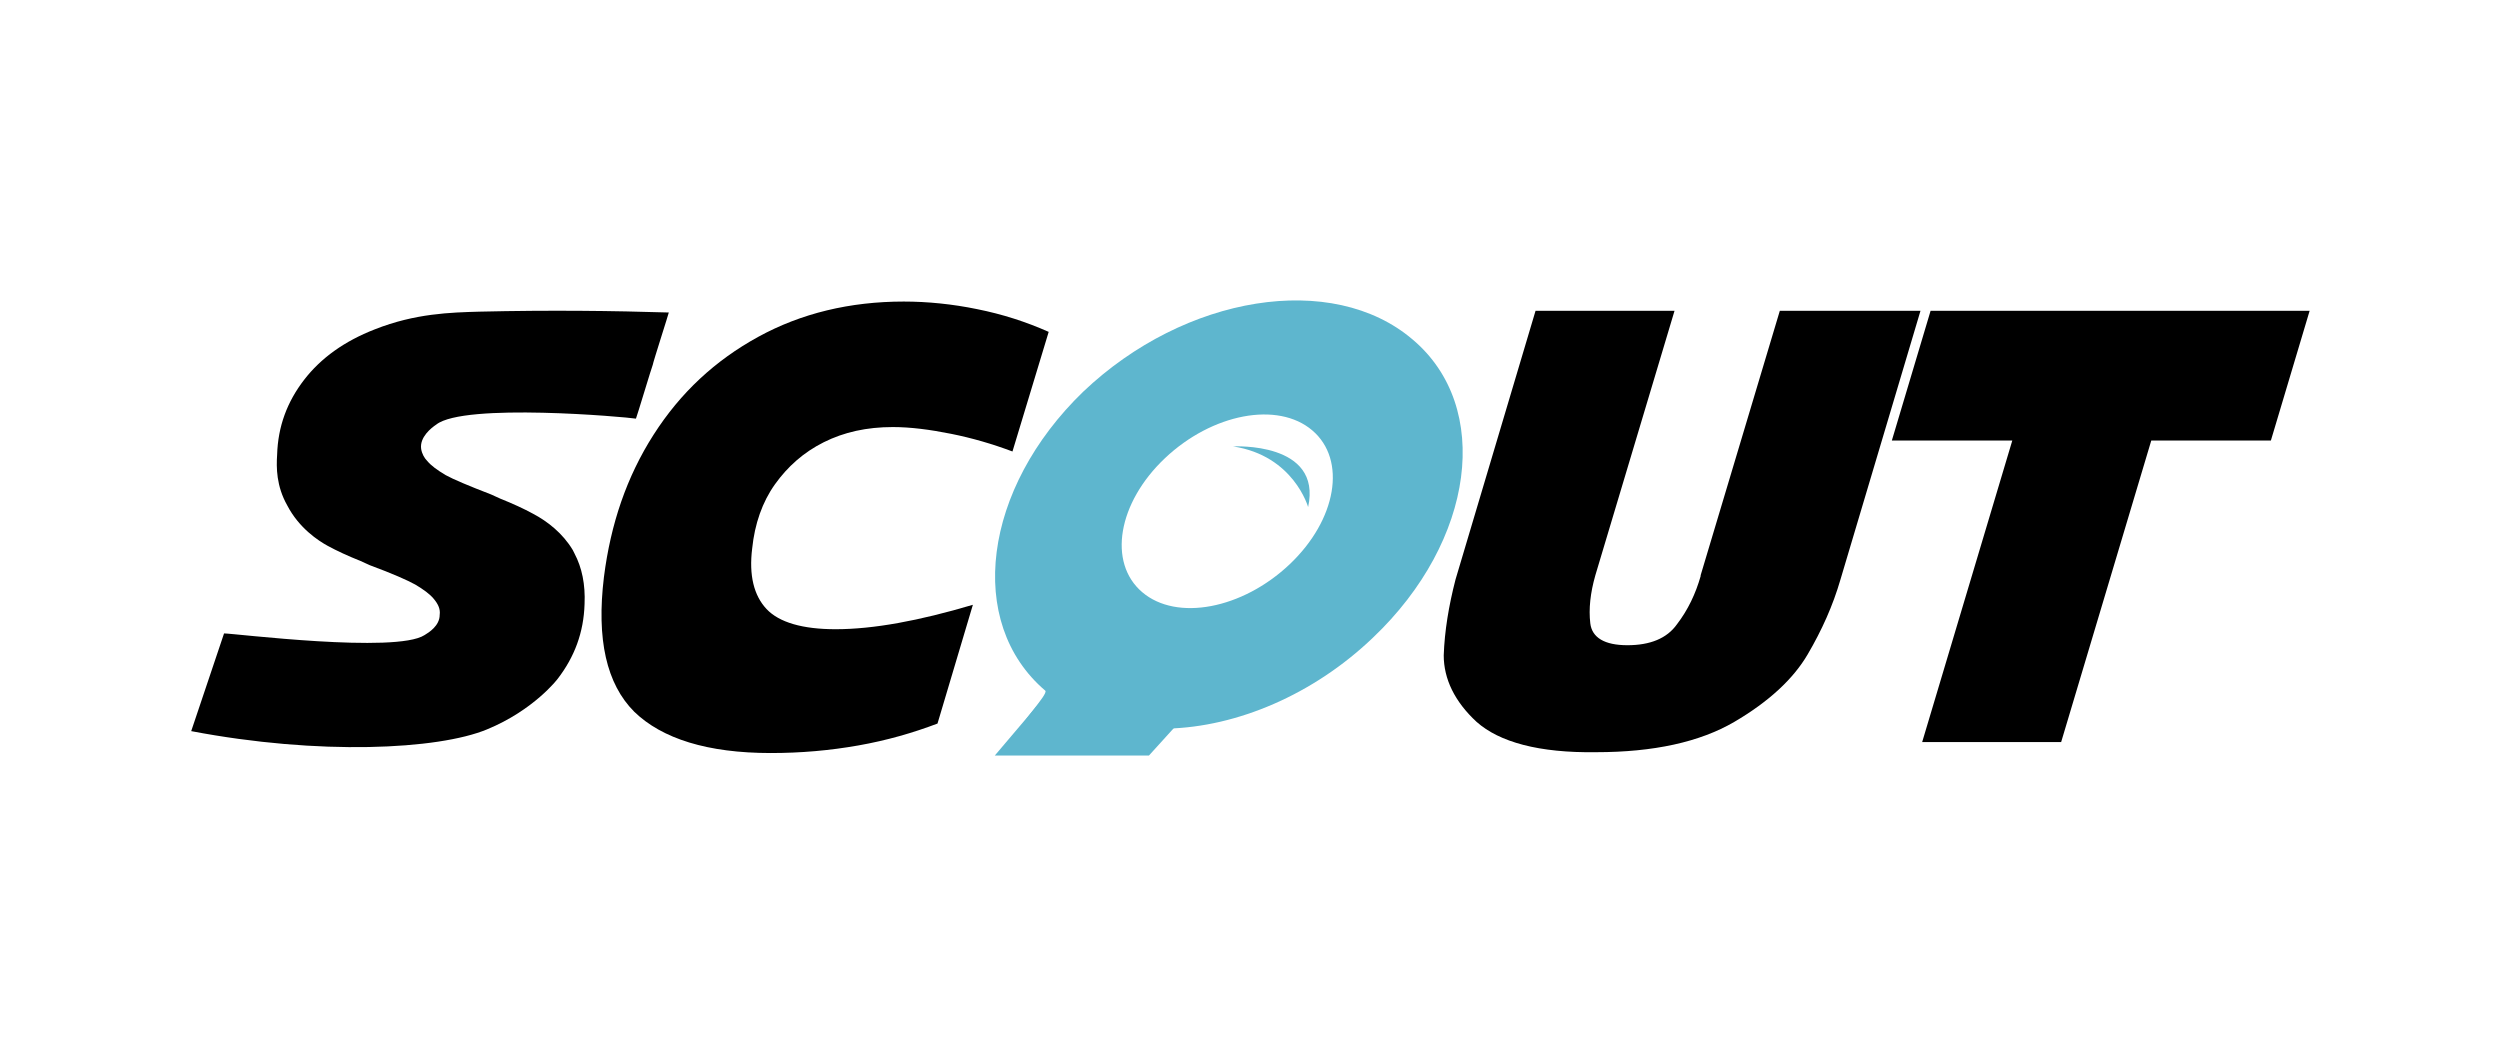
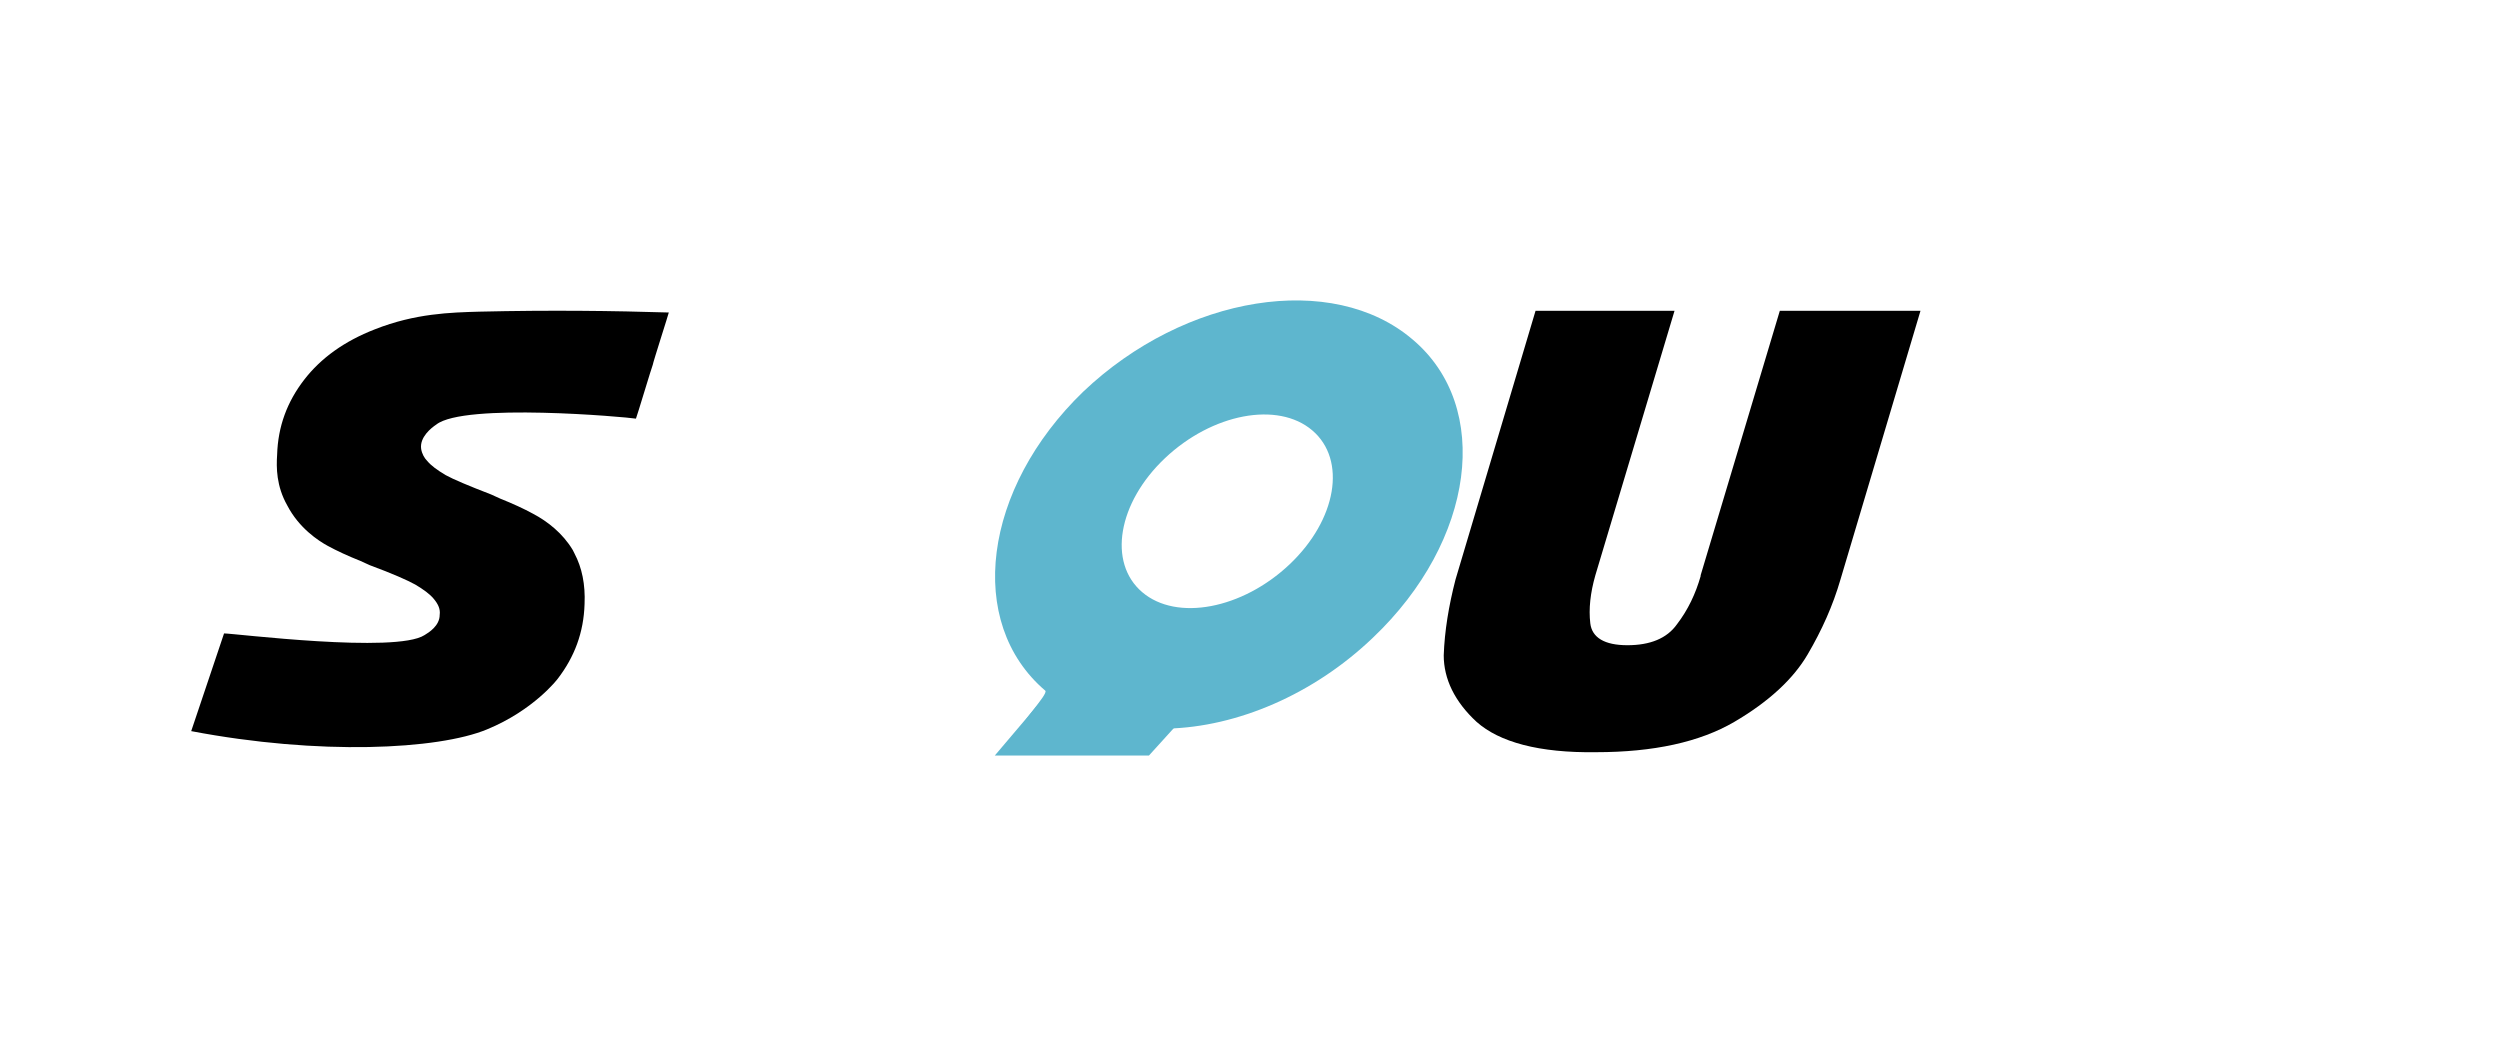
<svg xmlns="http://www.w3.org/2000/svg" version="1.1" id="Layer_1" x="0px" y="0px" viewBox="0 0 296.8 125.4" style="enable-background:new 0 0 296.8 125.4;" xml:space="preserve">
  <style type="text/css"> .st0{fill:#FFFFFF;} .st1{fill:#56A7A9;} .st2{fill:#9EAB3F;} .st3{fill:#8365A6;} .st4{fill:#B83F24;} .st5{fill:#5EB6CE;} .st6{fill:#F19B38;} </style>
  <g>
-     <path d="M75.3,84.5c-3.3-3.3-4.5-8.6-3.6-16c0.8-6.3,2.7-11.9,5.9-16.9c3.2-5,7.3-8.8,12.4-11.6c5.1-2.8,10.9-4.2,17.3-4.2 c2.8,0,5.8,0.3,8.7,0.9c3,0.6,5.8,1.5,8.5,2.7l-4.3,14.2c-2.4-0.9-4.8-1.6-7.3-2.1c-2.5-0.5-4.8-0.8-6.9-0.8 c-3.1,0-5.8,0.6-8.2,1.8c-2.4,1.2-4.3,2.9-5.8,5c-1.5,2.1-2.4,4.7-2.7,7.6c-0.4,3.2,0.2,5.6,1.7,7.2c1.5,1.6,4.3,2.4,8.2,2.4 c4.5,0,9.9-1,16.3-2.9l-4.2,14.1c-2.9,1.1-6,2-9.4,2.6c-3.4,0.6-6.8,0.9-10.4,0.9C84,89.4,78.6,87.7,75.3,84.5z" />
    <path d="M175.3,85.7c-2.6-2.4-3.9-5.1-3.9-7.9c0.1-2.9,0.6-5.9,1.4-9l9.5-31.9h16.5l-9.4,31.4c-0.6,2.1-0.8,4-0.6,5.7 c0.2,1.7,1.7,2.6,4.4,2.6c2.7,0,4.7-0.8,5.9-2.5c1.3-1.7,2.2-3.6,2.8-5.7l0-0.1l9.4-31.4H228l-9.5,31.9c-0.9,3.1-2.2,6-3.9,8.9 c-1.7,2.9-4.6,5.6-8.7,8s-9.6,3.6-16.4,3.6C182.7,89.4,178,88.1,175.3,85.7z" />
-     <path d="M238.9,52.3h-14.3l4.6-15.4h45l-4.6,15.4h-14.2l-10.7,35.8h-16.5L238.9,52.3z" />
    <g>
      <g>
        <path class="st5" d="M130.3,85.4c0.8,0.2,1.5,0.4,2.3,0.5c1.3,0.2,1.6,0.2,0.8,0.1c1.7,0.2,3.5,0.4,5.2,0.6l0-0.1 c8.2-0.2,17.3-4,24.4-10.8c12.1-11.5,14.2-27.4,4.7-35.4c-9.5-8.1-27-5.3-39.1,6.2C116.7,58,114.6,73.9,124.1,82 c0.4,0.4-3.3,4.2-2.8,4.5 M153.1,67c-5.6,5.3-13.4,6.8-17.5,3.3c-4.1-3.5-2.9-10.6,2.7-15.9c5.6-5.3,13.4-6.8,17.5-3.3 C159.9,54.6,158.7,61.7,153.1,67z" />
-         <path class="st5" d="M146.4,53c7.2,1.1,8.9,7.2,8.9,7.2C157,52.4,146.4,53,146.4,53z" />
      </g>
      <polygon class="st5" points="126.5,79.8 118.1,89.7 136.4,89.7 145.2,80 " />
    </g>
    <path d="M56.9,37c-3.4,0.1-7.6,0.2-12.4,2.1c-3.6,1.4-6.4,3.4-8.4,6c-2,2.6-3.1,5.5-3.2,8.9c-0.1,1.5-0.1,3.7,1.2,6 c1.4,2.7,3.7,4.2,4.8,4.8c4.1-0.6,8.2-1.3,12.3-1.9c-4.1,0.6-8.2,1.3-12.3,1.9c1.1,0.6,2.4,1.2,3.9,1.8c0.4,0.2,0.7,0.3,1.1,0.5 c2.7,1,4.5,1.8,5.4,2.3c1,0.6,1.7,1.1,2.2,1.7c0.5,0.6,0.8,1.2,0.7,1.9c0,1.3-1.3,2.1-1.8,2.4c-3.4,2.2-22.6-0.2-23.8-0.2 c-1.3,3.9-2.6,7.7-3.9,11.6C37.9,89.7,52,89,57.8,86.6c5.6-2.3,8.4-6,8.4-6c2-2.6,3.1-5.5,3.2-8.9c0.1-2.3-0.3-4.3-1.2-6 c-0.1-0.2-0.2-0.4-0.2-0.4c-1.2-2-3-3.4-4.7-4.3c0,0,0,0,0,0c-1.1-0.6-2.4-1.2-3.9-1.8c-0.4-0.2-0.7-0.3-1.1-0.5 c-2.6-1-4.5-1.8-5.4-2.3c-1-0.6-1.7-1.1-2.2-1.7c0,0,0,0,0,0c-0.3-0.3-0.6-0.8-0.7-1.4c-0.2-1.4,1.2-2.5,1.8-2.9 c3.3-2.6,22.5-0.9,23.7-0.7c0.1-0.2,1.9-6.2,2-6.4c0-0.2,1.9-6.1,1.9-6.2C72.9,36.9,65.4,36.8,56.9,37z" />
  </g>
</svg>